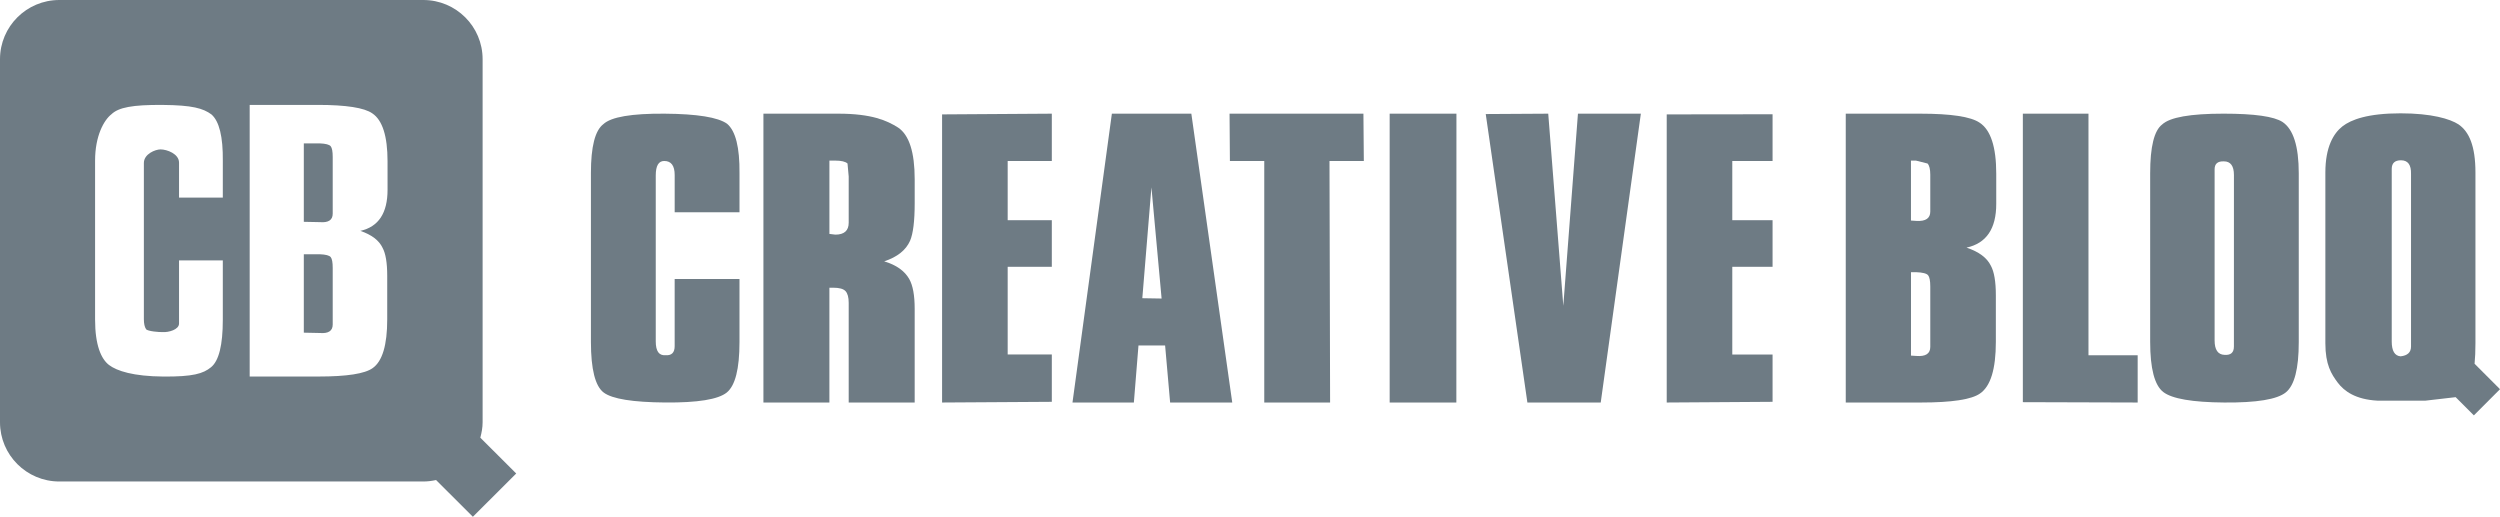
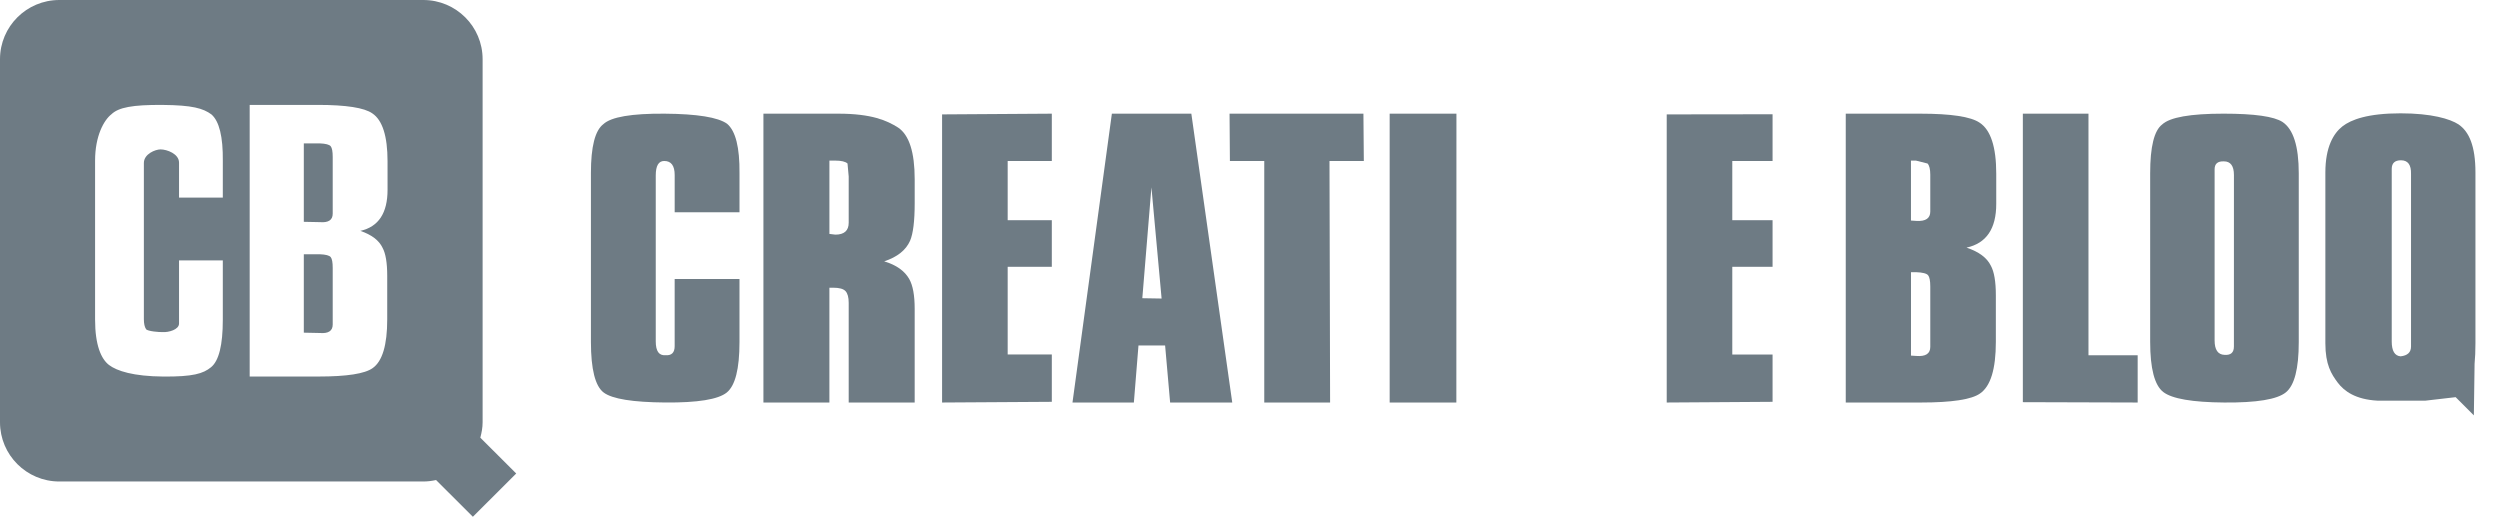
<svg xmlns="http://www.w3.org/2000/svg" width="179" height="37" viewBox="0 0 179 37" fill="none">
  <path d="M21.753 10.266H22.889C23.321 10.283 23.582 10.353 23.679 10.473C23.775 10.595 23.822 10.851 23.822 11.239V15.298C23.822 15.753 23.516 15.955 22.909 15.905L21.753 15.882V10.266Z" fill="#6E7B84" />
  <path d="M22.889 18.204H21.753V23.819L22.909 23.843C23.516 23.892 23.822 23.69 23.822 23.236V19.176C23.822 18.788 23.775 18.531 23.679 18.41C23.582 18.29 23.321 18.22 22.889 18.204Z" fill="#6E7B84" />
  <path fill-rule="evenodd" clip-rule="evenodd" d="M34.555 4.238V30.234C34.555 30.618 34.485 30.984 34.391 31.338L36.961 33.903L33.858 37L31.222 34.37C30.925 34.435 30.622 34.475 30.307 34.475H4.247C1.902 34.475 0 32.575 0 30.234V4.238C0 1.898 1.902 0 4.247 0H30.307C32.654 0 34.555 1.898 34.555 4.238ZM12.819 14.15H15.953L15.954 11.526C15.972 9.791 15.699 8.681 15.14 8.194C14.546 7.757 13.779 7.53 11.642 7.513C9.47 7.497 8.491 7.693 7.982 8.178C7.439 8.599 6.808 9.734 6.808 11.5V22.877C6.808 24.724 7.245 25.702 7.805 26.133C8.367 26.562 9.553 26.945 11.693 26.961C13.814 26.977 14.552 26.754 15.112 26.292C15.675 25.831 15.953 24.7 15.953 22.902V18.646H12.819V23.166C12.819 23.606 12.056 23.808 11.652 23.776C11.44 23.792 10.564 23.723 10.459 23.569C10.355 23.415 10.301 23.176 10.301 22.85V11.672C10.301 11.022 11.124 10.697 11.494 10.697C11.951 10.697 12.819 11.013 12.819 11.646V14.15ZM25.8 16.531C27.101 16.239 27.749 15.259 27.749 13.589L27.748 11.547C27.748 9.749 27.384 8.605 26.66 8.119C26.088 7.715 24.786 7.511 22.761 7.511H17.877V26.959H22.812C24.835 26.959 26.127 26.759 26.685 26.354C27.376 25.868 27.725 24.708 27.725 22.876V19.738C27.725 18.815 27.613 18.151 27.393 17.746C27.142 17.211 26.609 16.807 25.8 16.531Z" fill="#6E7B84" />
-   <path fill-rule="evenodd" clip-rule="evenodd" d="M177.18 26.046C177.221 25.618 177.242 25.134 177.242 24.58V12.354C177.242 10.441 176.784 9.424 176.03 8.906C175.422 8.51 174.095 8.114 171.881 8.114C169.543 8.114 168.342 8.56 167.714 9.051C167.09 9.542 166.496 10.509 166.496 12.354V24.579C166.496 26.115 166.925 26.786 167.384 27.399C167.846 28.011 168.658 28.602 170.226 28.687L173.651 28.688L175.825 28.437L177.128 29.741L179 27.867L177.18 26.046ZM172.629 24.812C172.629 25.227 172.381 25.46 171.881 25.513C171.46 25.478 171.248 25.123 171.248 24.451V12.096C171.248 11.681 171.468 11.476 171.91 11.476C172.407 11.476 172.647 11.803 172.629 12.457V24.812Z" fill="#6E7B84" />
+   <path fill-rule="evenodd" clip-rule="evenodd" d="M177.18 26.046C177.221 25.618 177.242 25.134 177.242 24.58V12.354C177.242 10.441 176.784 9.424 176.03 8.906C175.422 8.51 174.095 8.114 171.881 8.114C169.543 8.114 168.342 8.56 167.714 9.051C167.09 9.542 166.496 10.509 166.496 12.354V24.579C166.496 26.115 166.925 26.786 167.384 27.399C167.846 28.011 168.658 28.602 170.226 28.687L173.651 28.688L175.825 28.437L177.128 29.741L177.18 26.046ZM172.629 24.812C172.629 25.227 172.381 25.46 171.881 25.513C171.46 25.478 171.248 25.123 171.248 24.451V12.096C171.248 11.681 171.468 11.476 171.91 11.476C172.407 11.476 172.647 11.803 172.629 12.457V24.812Z" fill="#6E7B84" />
  <path d="M47.588 8.139C45.219 8.122 43.756 8.372 43.2 8.89C42.607 9.338 42.31 10.501 42.31 12.38V24.477C42.31 26.44 42.618 27.653 43.227 28.108C43.84 28.565 45.31 28.802 47.643 28.819C49.956 28.837 51.419 28.599 52.031 28.108C52.642 27.616 52.947 26.416 52.947 24.5V19.977H48.306V24.784C48.306 25.253 48.085 25.467 47.643 25.434C47.414 25.45 47.239 25.377 47.124 25.213C47.012 25.05 46.952 24.796 46.952 24.449V12.561C46.952 11.87 47.155 11.526 47.557 11.526C48.059 11.526 48.307 11.861 48.307 12.533V15.196H52.948V12.404C52.966 10.56 52.672 9.38 52.06 8.862C51.412 8.398 49.922 8.157 47.588 8.139Z" fill="#6E7B84" />
  <path fill-rule="evenodd" clip-rule="evenodd" d="M64.305 9.134C63.51 8.632 62.417 8.139 60.021 8.139H54.661V28.821H59.385V20.6H59.667C60.099 20.6 60.389 20.683 60.541 20.845C60.691 21.011 60.767 21.289 60.767 21.686V28.82H65.491V22.1C65.491 21.152 65.364 20.445 65.102 19.979C64.772 19.395 64.174 18.972 63.309 18.712C64.248 18.402 64.864 17.91 65.161 17.239C65.382 16.722 65.492 15.826 65.492 14.551V12.831C65.492 10.901 65.097 9.668 64.305 9.134ZM60.767 15.947C60.767 16.514 60.448 16.8 59.81 16.8L59.386 16.748V11.499H59.81C60.24 11.499 60.531 11.571 60.682 11.707L60.767 12.639V15.947Z" fill="#6E7B84" />
  <path d="M75.31 28.77L67.453 28.82V8.191L75.31 8.139V11.527H72.15V15.767H75.31V19.101H72.15V25.382H75.31V28.77Z" fill="#6E7B84" />
  <path fill-rule="evenodd" clip-rule="evenodd" d="M79.61 8.139L76.79 28.82H81.185L81.515 24.737H83.422L83.781 28.82H88.229L85.3 8.139H79.61ZM81.79 21.352L82.442 13.414L83.171 21.375L81.79 21.352Z" fill="#6E7B84" />
  <path d="M88.036 8.139H97.621L97.65 11.527H95.192L95.235 28.82H90.521V11.527H88.061L88.036 8.139Z" fill="#6E7B84" />
  <path d="M99.5 28.82H104.275L104.281 8.139H99.5V28.82Z" fill="#6E7B84" />
-   <path d="M110.854 8.139L111.933 21.893L112.981 8.139H117.485L114.612 28.82H109.361L106.379 8.166L110.854 8.139Z" fill="#6E7B84" />
  <path d="M119.337 28.82L126.916 28.77V25.383H124.032V19.101H126.916V15.767H124.032V11.527H126.916V8.181L119.337 8.191V28.82Z" fill="#6E7B84" />
  <path fill-rule="evenodd" clip-rule="evenodd" d="M137.488 8.139C139.698 8.139 141.118 8.355 141.743 8.786C142.533 9.305 142.931 10.518 142.931 12.433V14.602C142.931 16.378 142.221 17.422 140.803 17.73C141.685 18.023 142.266 18.453 142.544 19.024C142.782 19.454 142.903 20.161 142.903 21.143V24.478C142.903 26.427 142.526 27.657 141.77 28.174C141.163 28.604 139.754 28.82 137.543 28.82H132.156V8.139H137.488ZM137.211 25.486C137.874 25.538 138.208 25.323 138.208 24.84V20.523C138.208 20.109 138.157 19.839 138.053 19.709C137.947 19.58 137.663 19.506 137.192 19.488H136.827V25.461L137.211 25.486ZM137.231 15.818C137.881 15.852 138.208 15.629 138.208 15.146V12.51C138.208 12.113 138.141 11.847 138.012 11.708L137.184 11.5H136.825V15.791L137.231 15.818Z" fill="#6E7B84" />
  <path d="M149.535 8.139H144.836V28.795L153.057 28.82V25.435H149.535V8.139Z" fill="#6E7B84" />
  <path fill-rule="evenodd" clip-rule="evenodd" d="M159.203 8.138C161.412 8.138 162.822 8.337 163.427 8.733C164.204 9.251 164.59 10.474 164.591 12.404V24.502C164.591 26.398 164.283 27.597 163.664 28.095C163.046 28.597 161.579 28.838 159.256 28.82C156.973 28.803 155.517 28.551 154.891 28.069C154.267 27.587 153.952 26.388 153.952 24.476V12.404C153.952 10.508 154.24 9.345 154.81 8.914C155.361 8.397 156.826 8.138 159.203 8.138ZM159.272 25.408C159.725 25.442 159.948 25.244 159.948 24.811L159.95 12.533C159.95 11.88 159.709 11.553 159.231 11.553C158.788 11.536 158.566 11.723 158.566 12.12V24.374C158.566 25.044 158.803 25.39 159.272 25.408Z" fill="#6E7B84" />
</svg>